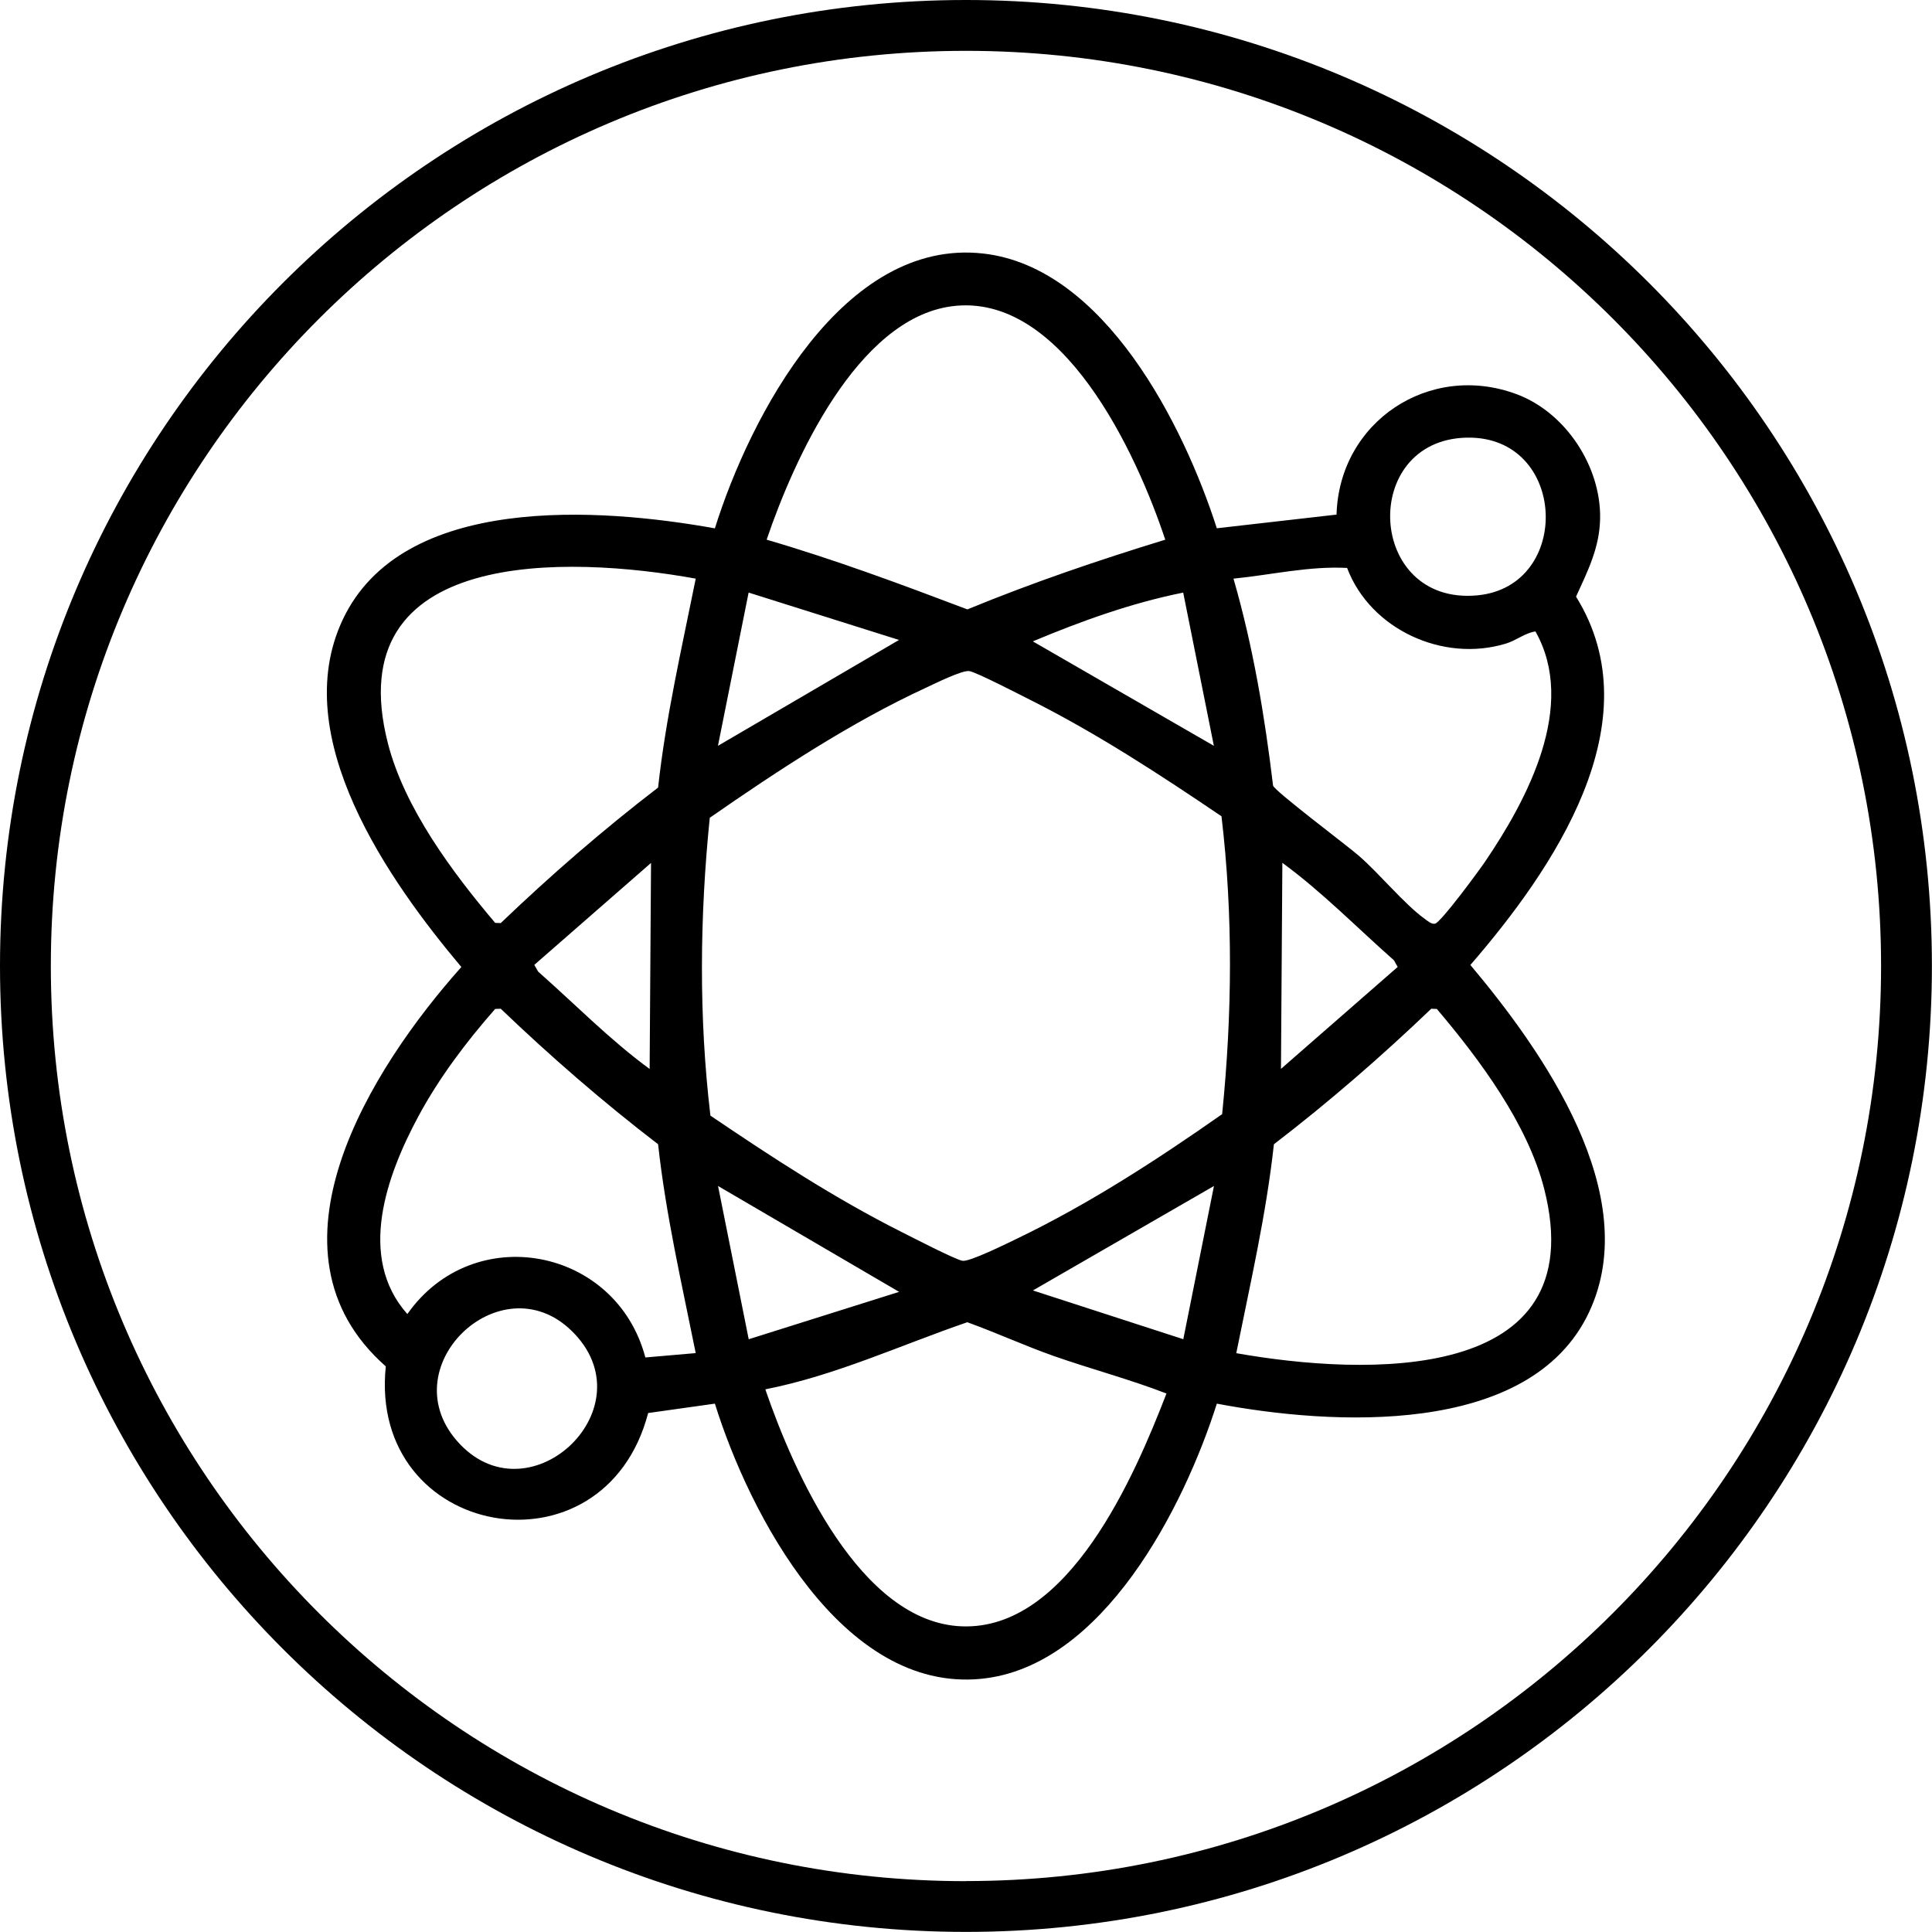
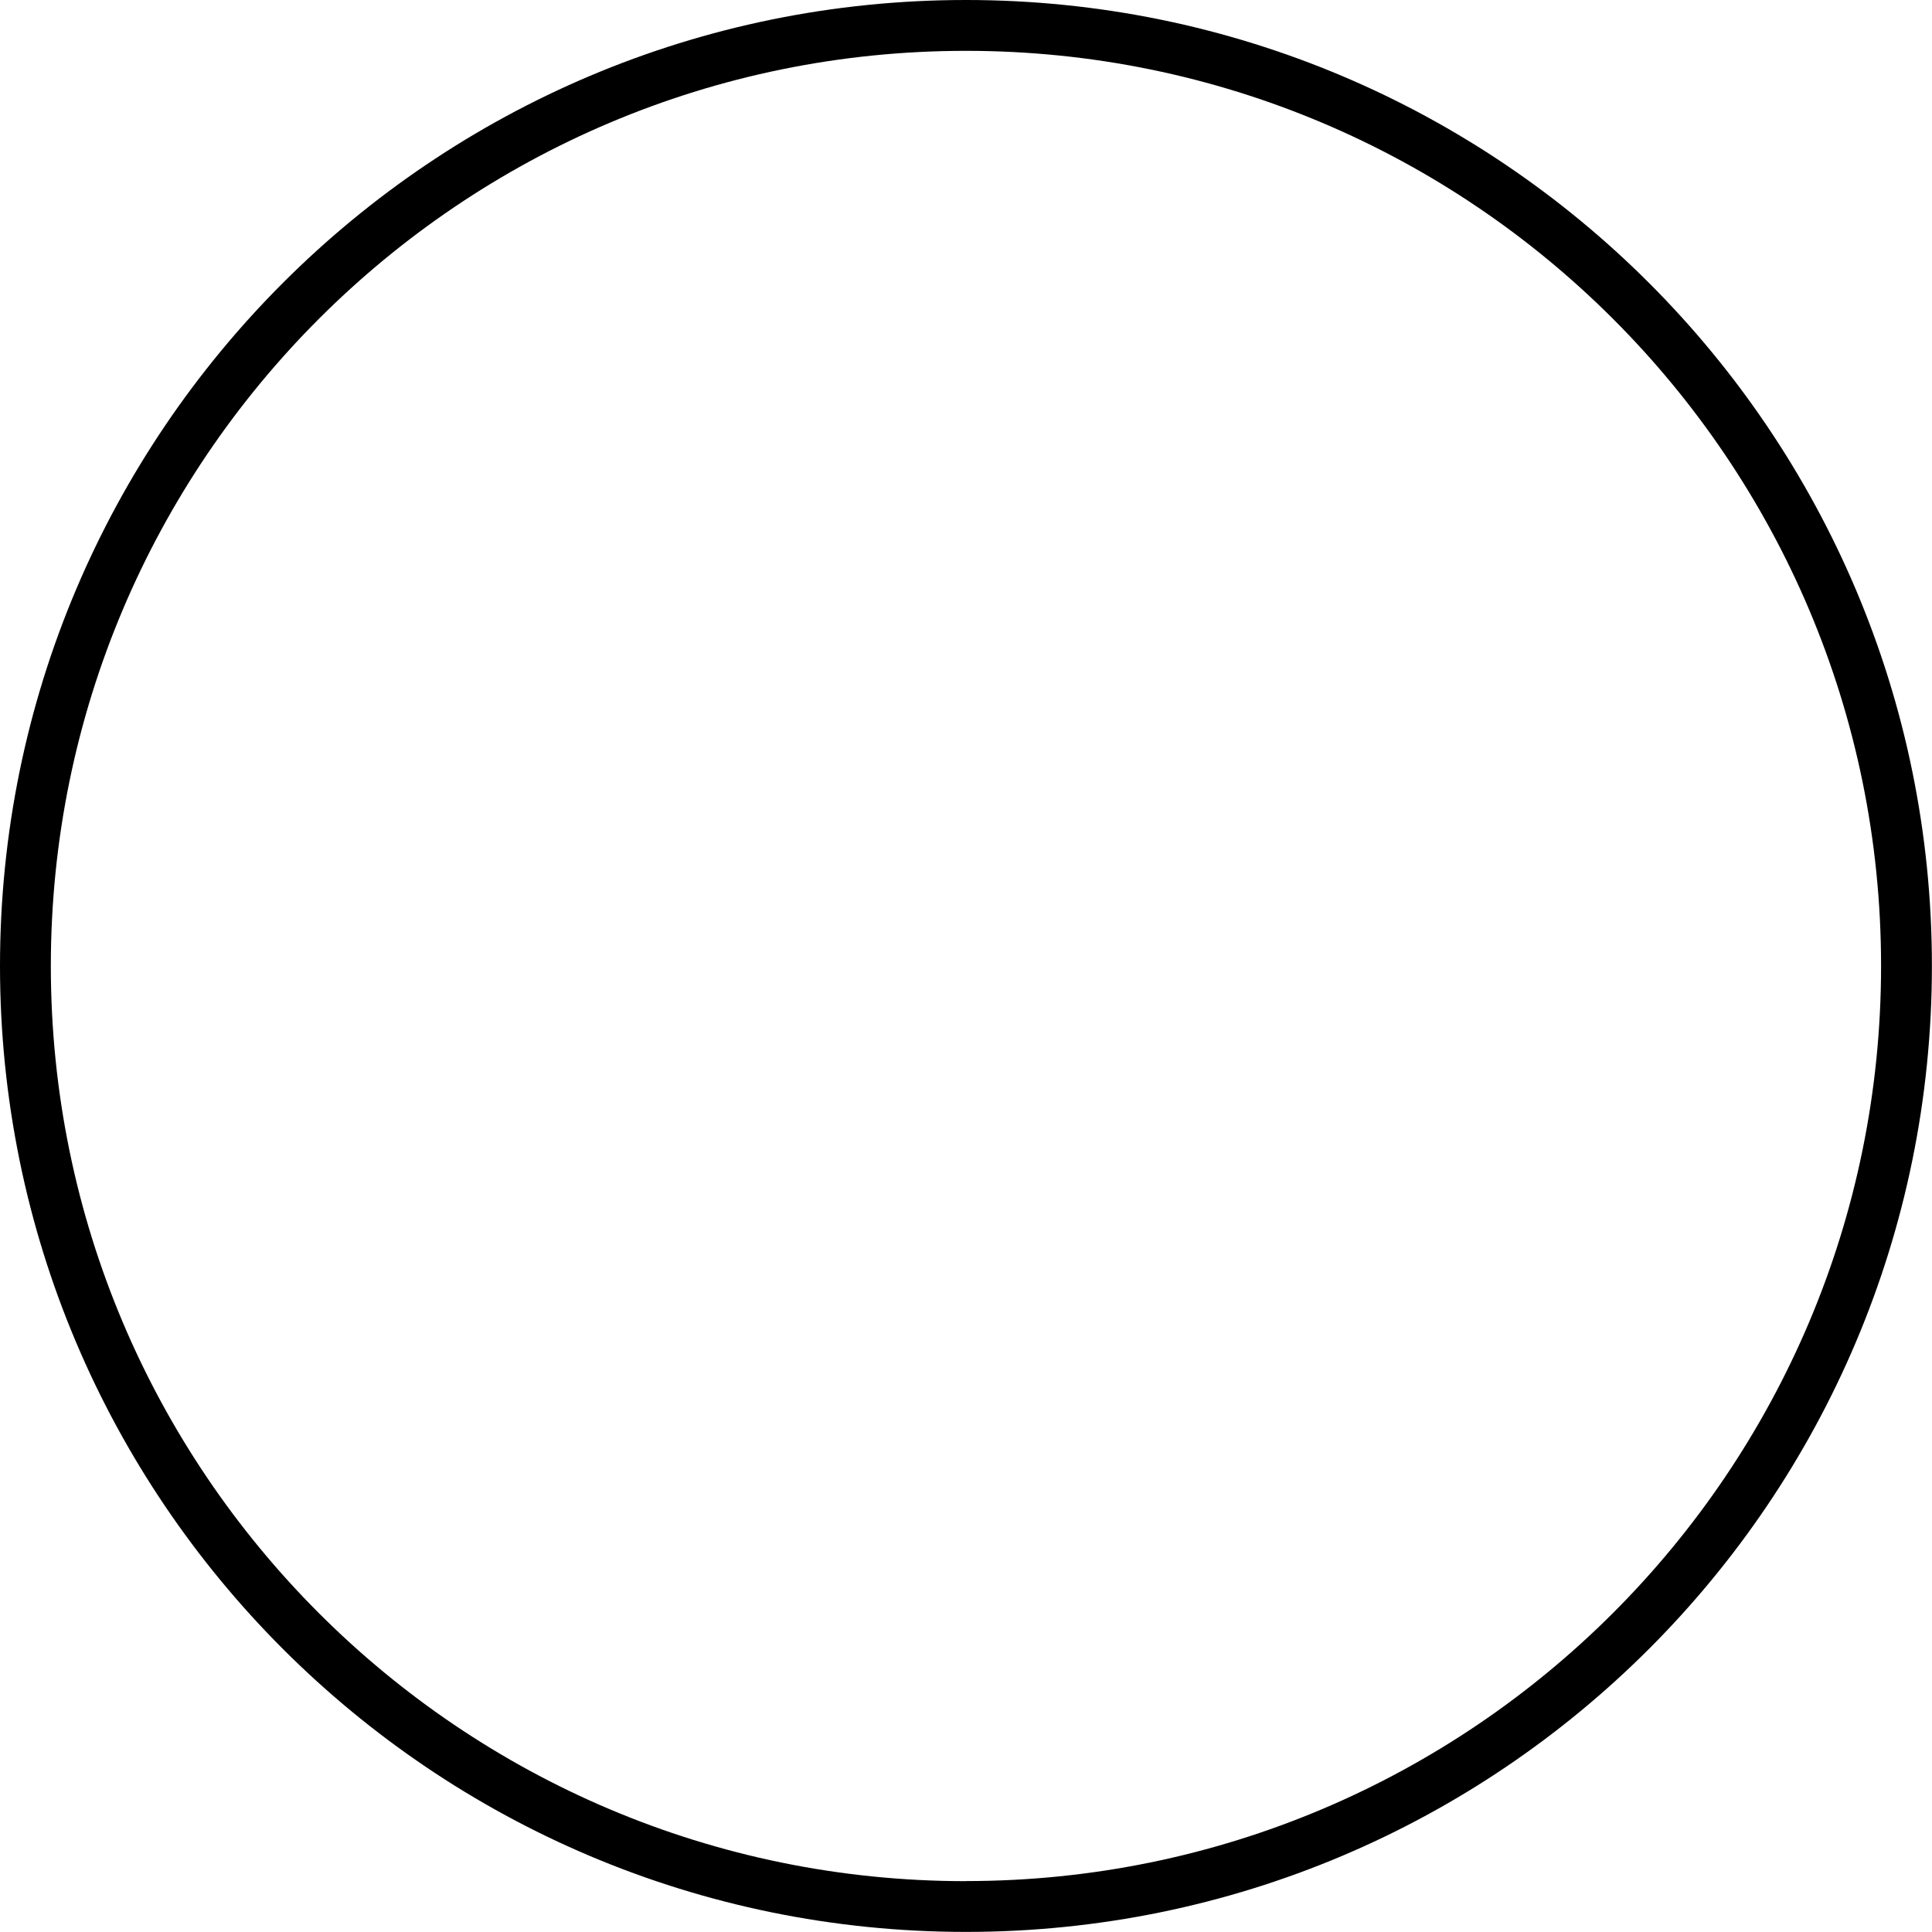
<svg xmlns="http://www.w3.org/2000/svg" viewBox="0 0 207.88 207.88" data-name="Layer 2" id="Layer_2">
  <g id="OBJECTS">
    <g>
-       <path d="M130.94,56.84l12.87-1.47c.28-9.99,10-16.46,19.39-12.95,5.25,1.96,9.06,7.75,8.97,13.35-.05,3.16-1.33,5.66-2.59,8.43,8.41,13.54-2.51,29.39-11.37,39.63,7.81,9.29,18.69,24.73,12.78,37.34-6.34,13.54-27.84,12.18-40.06,9.86-3.53,11.12-12.25,28.34-25.39,29.61-14.93,1.45-24.9-17.69-28.62-29.61l-7.18,1.01c-4.74,18.12-30.15,13.55-28.23-5.02-14.07-12.39-1.57-32.1,8.13-42.97-7.81-9.29-18.69-24.73-12.78-37.34,6.4-13.67,27.76-12.07,40.06-9.86,3.76-12.02,13.79-31.27,28.87-29.57,13.05,1.47,21.59,18.49,25.14,29.57ZM102.37,32.96c-10.17,1.38-16.97,16.54-19.88,25.11,7.34,2.14,14.47,4.8,21.6,7.5,6.97-2.87,14.08-5.29,21.29-7.5-3.05-9.19-11.06-26.73-23.02-25.11ZM157.8,47.09c-11.54.26-10.73,18.07,1.15,16.97,10.29-.96,9.71-17.21-1.15-16.97ZM74.86,62.26c-13.68-2.48-38.52-3.44-33.13,17.69,1.78,6.99,6.96,13.93,11.55,19.35l.6.02c5.38-5.15,11-10.03,16.93-14.58.83-7.59,2.55-15.01,4.05-22.48ZM144.96,61.11c-4.13-.22-8.17.75-12.24,1.15,2.1,7.26,3.36,14.75,4.26,22.27.19.61,7.97,6.45,9.23,7.55,2.19,1.9,4.93,5.23,7.04,6.75.32.23.75.63,1.15.56.63-.12,4.71-5.68,5.36-6.63,4.6-6.77,9.96-16.83,5.45-24.82-1.16.18-2.05.97-3.18,1.31-6.75,2.06-14.57-1.52-17.08-8.13ZM96.74,68.86l-16.19-5.1-3.3,16.49,19.48-11.39ZM127.32,63.76c-5.58,1.12-10.96,3.06-16.19,5.25l19.48,11.24-3.3-16.49ZM131.43,87.83c-6.63-4.49-13.42-8.93-20.59-12.53-1.09-.55-5.76-2.96-6.53-3.09s-3.71,1.34-4.68,1.79c-8.07,3.72-15.98,8.94-23.26,13.99-1.08,10.64-1.19,21.45.07,32.05,6.63,4.49,13.42,8.93,20.59,12.53,1.09.55,5.76,2.96,6.53,3.09s4.82-1.88,5.88-2.39c7.73-3.72,15.06-8.48,22.06-13.39,1.08-10.64,1.19-21.45-.07-32.05ZM70.06,92.84l-12.57,10.98.41.72c3.99,3.52,7.7,7.33,12,10.48l.15-22.18ZM137.82,115.02l12.57-10.98-.41-.72c-3.99-3.52-7.7-7.33-12-10.48l-.15,22.18ZM74.86,145.6c-1.5-7.47-3.22-14.89-4.05-22.48-5.93-4.55-11.55-9.43-16.93-14.58l-.6.02c-3.09,3.51-6.04,7.42-8.26,11.55-3.39,6.3-6.64,15.15-1.19,21.28,7.11-10.12,22.48-7.19,25.61,4.67l5.42-.47ZM133.02,145.6c13.68,2.42,38.54,3.49,33.13-17.69-1.78-6.99-6.96-13.93-11.55-19.35l-.6-.02c-5.38,5.15-11,10.03-16.93,14.58-.83,7.59-2.55,15.01-4.05,22.48ZM96.74,139l-19.48-11.39,3.3,16.49,16.19-5.1ZM127.32,144.1l3.3-16.49-19.48,11.24,16.19,5.25ZM49.48,155.38c7.68,8.09,20.38-4.03,12.03-12.18-7.68-7.5-19.73,4.07-12.03,12.18ZM82.35,149.5c3.03,8.83,10.18,25.06,21.12,25.49,11.5.46,18.62-16.2,22.04-25.05-3.92-1.52-8.12-2.63-12.14-4.04-3.14-1.11-6.16-2.5-9.29-3.63-7.17,2.46-14.2,5.74-21.73,7.22Z" />
      <path d="M103.93,0C46.53,0,0,46.53,0,103.93s46.53,103.94,103.93,103.94,103.94-46.54,103.94-103.94S161.34,0,103.93,0ZM103.93,202.41c-54.38,0-98.46-44.09-98.46-98.47S49.55,5.47,103.93,5.47s98.47,44.08,98.47,98.46-44.09,98.47-98.47,98.47Z" />
    </g>
  </g>
</svg>